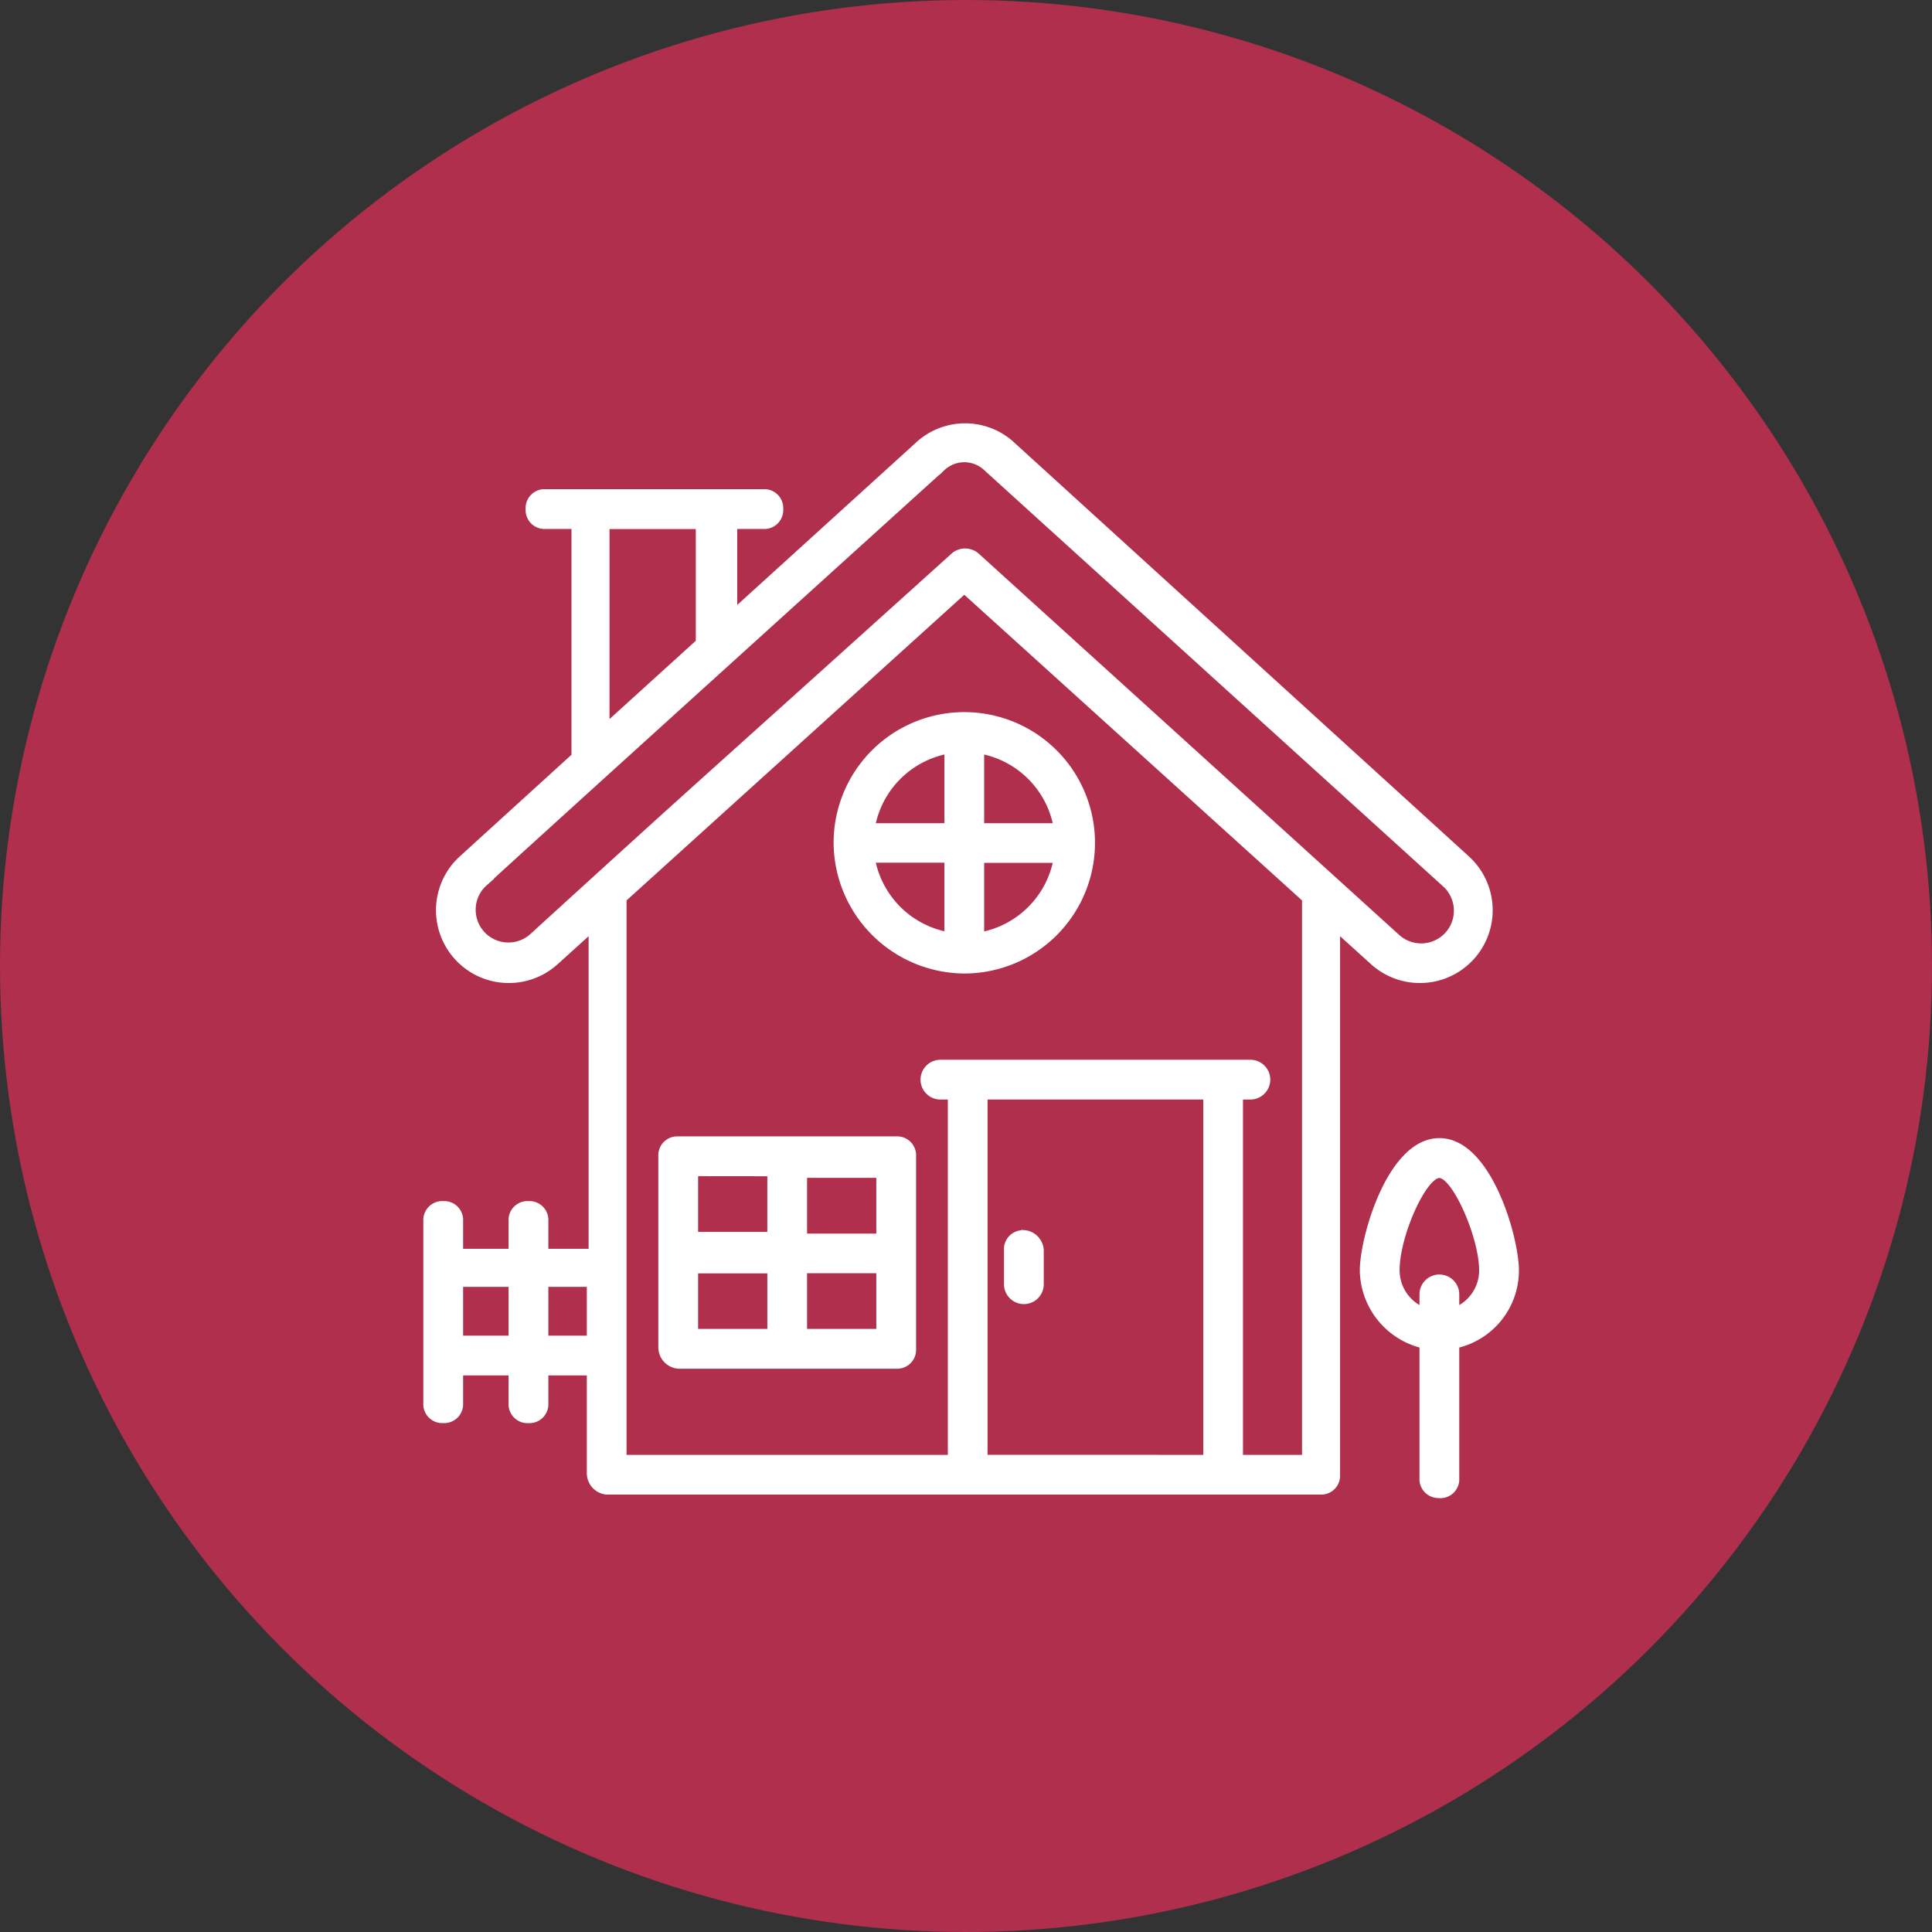
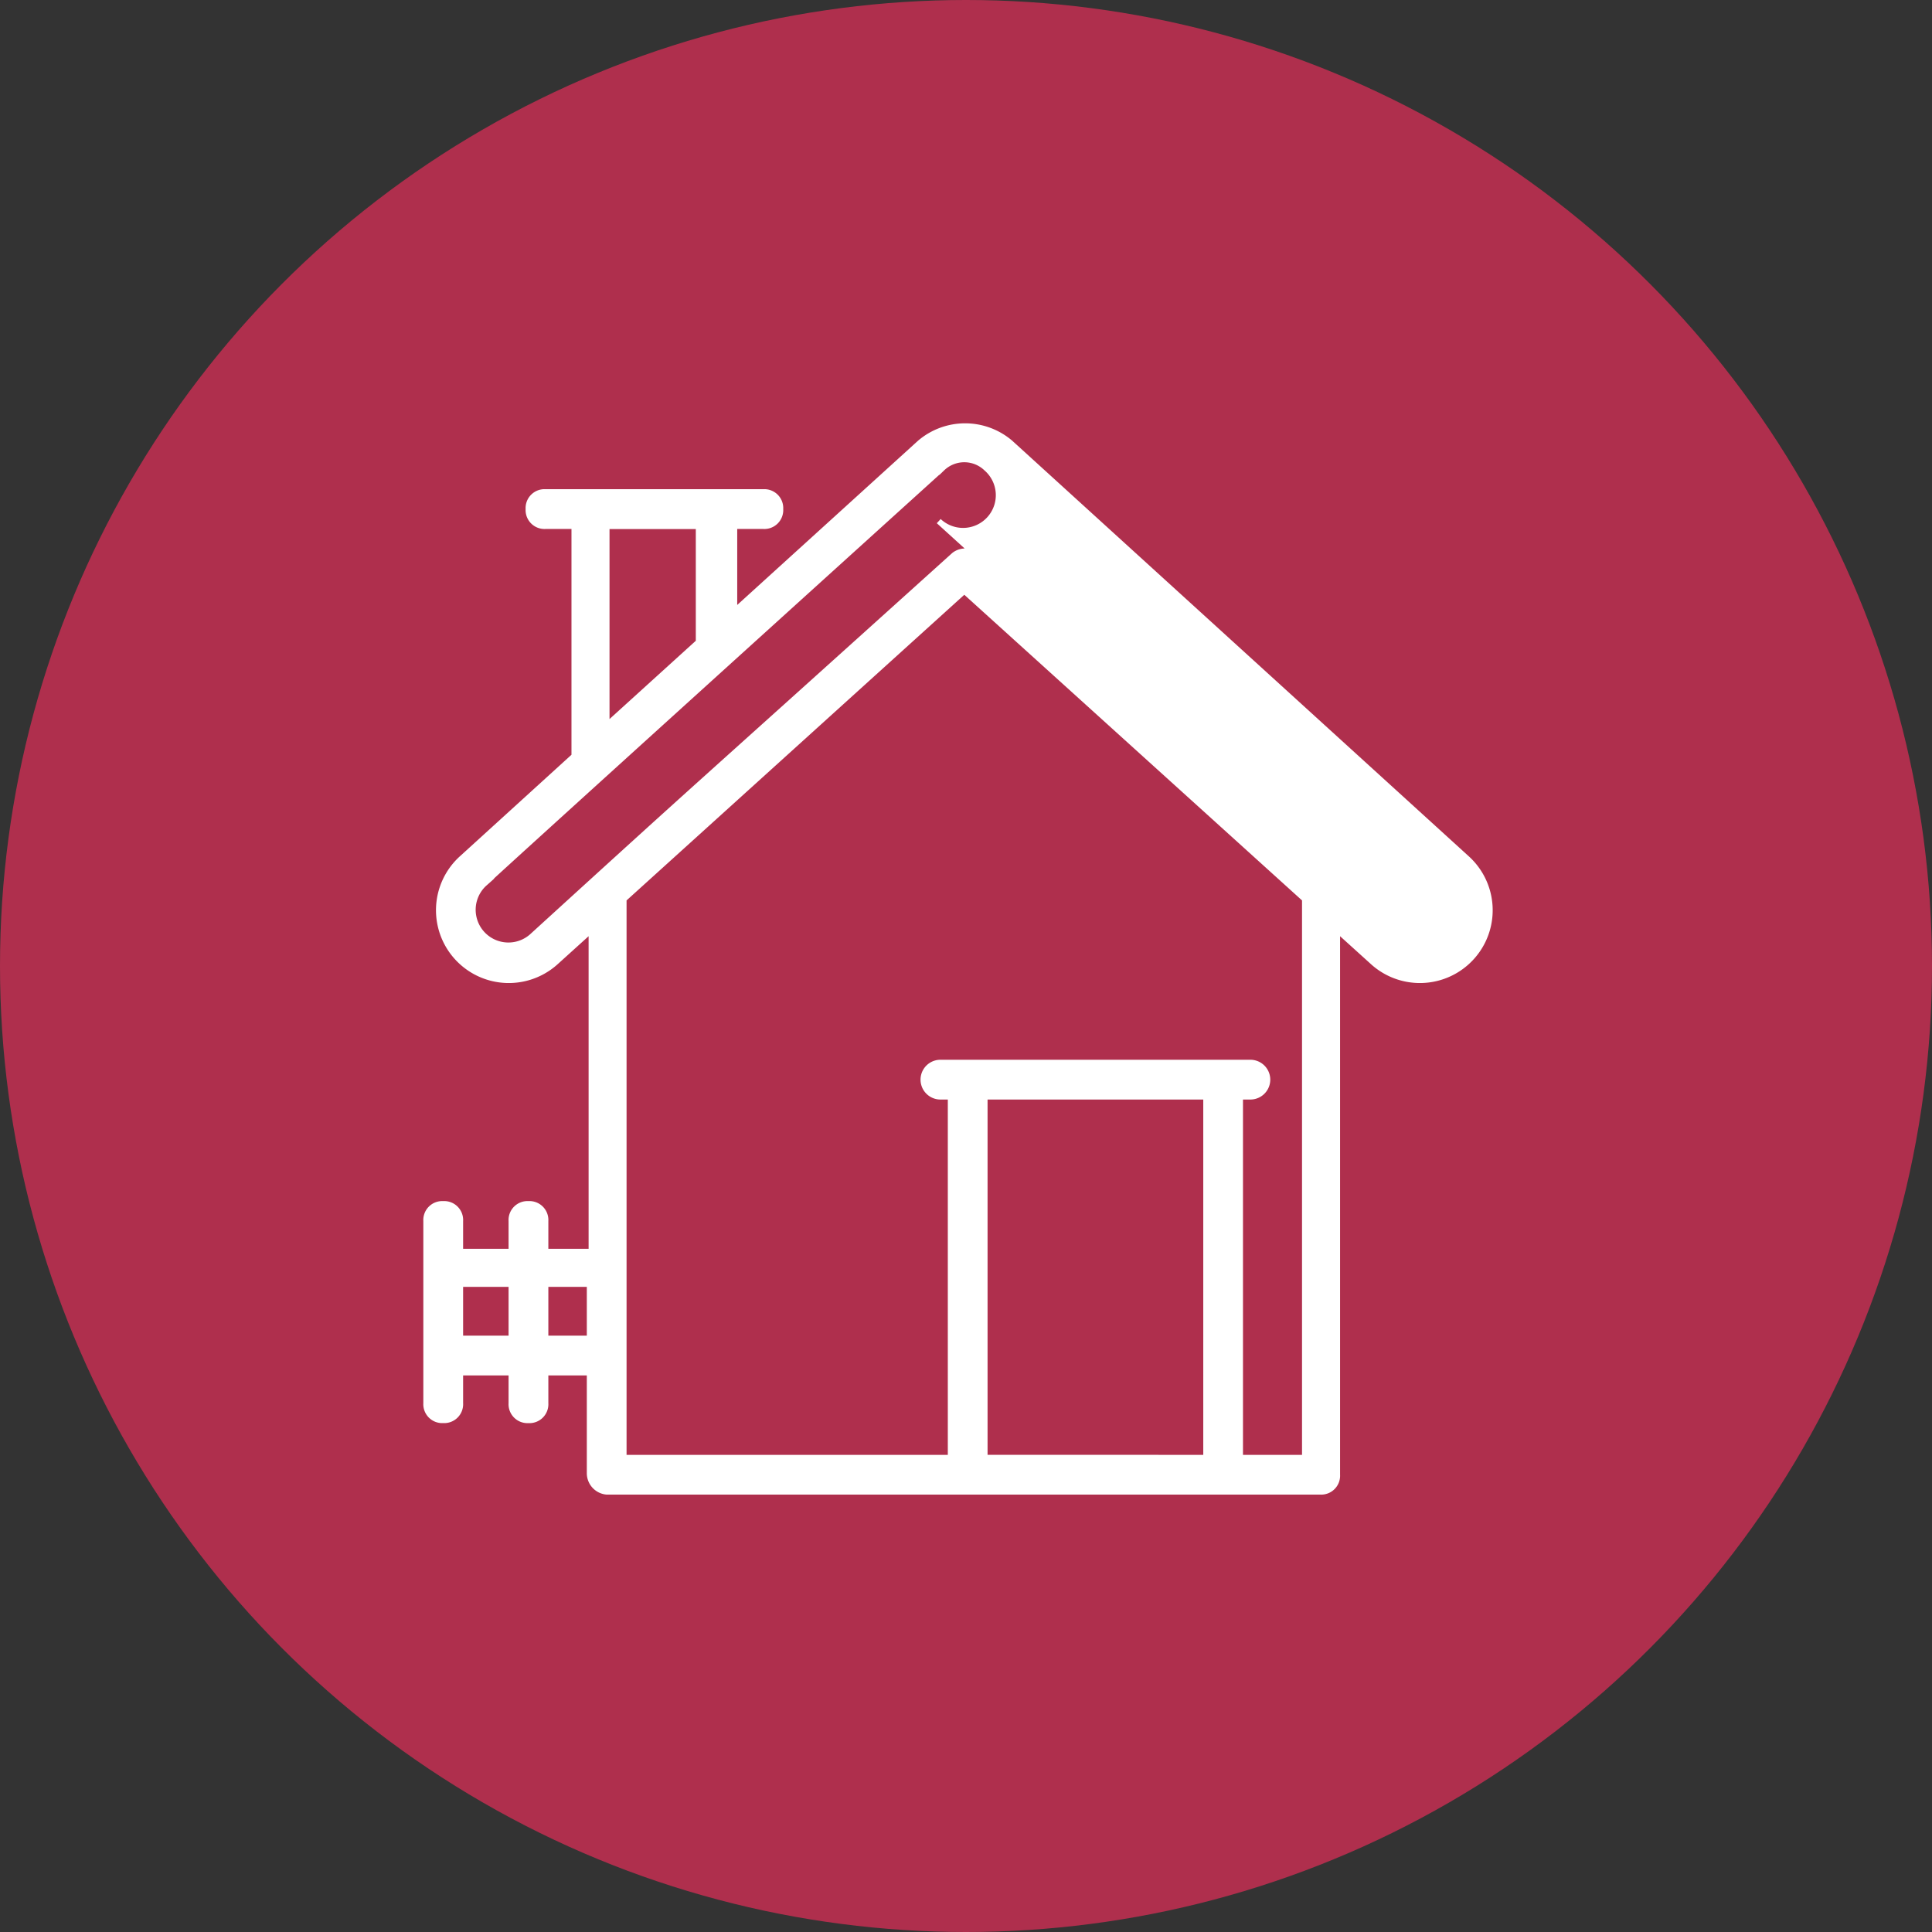
<svg xmlns="http://www.w3.org/2000/svg" width="68" height="68" viewBox="0 0 68 68">
  <rect x="0" y="0" width="68" height="68" fill="#333333" stroke="none" />
  <g id="Group_73" data-name="Group 73" transform="translate(-3611 -1132)">
    <g id="Group_72" data-name="Group 72">
      <g id="Group_71" data-name="Group 71">
        <g id="Group_70" data-name="Group 70">
          <circle id="Ellipse_2" data-name="Ellipse 2" cx="34" cy="34" r="34" transform="translate(3611 1132)" fill="#af2f4d" />
        </g>
      </g>
    </g>
    <g id="home" transform="translate(3625 1145.375)">
-       <path id="Path_18" data-name="Path 18" d="M7.353,39.13H32.466a.566.566,0,0,0,.6-.6V19.351l1.259,1.139a2.461,2.461,0,1,0,3.3-3.656L21.558,2.209a2.451,2.451,0,0,0-3.177,0L11.848,8.143v-3h1.019a.566.566,0,0,0,.6-.6.566.566,0,0,0-.6-.6H5.2a.566.566,0,0,0-.6.6.566.566,0,0,0,.6.6H6.214v8.091l-3.956,3.6a2.461,2.461,0,1,0,3.3,3.656l1.259-1.139V30.679H5.2V29.6a.566.566,0,0,0-.6-.6.566.566,0,0,0-.6.6v1.079H2.2V29.6a.566.566,0,0,0-.6-.6.566.566,0,0,0-.6.6v6.413a.566.566,0,0,0,.6.6.566.566,0,0,0,.6-.6V34.935H4v1.079a.566.566,0,0,0,.6.6.566.566,0,0,0,.6-.6V34.935H6.754v3.536A.656.656,0,0,0,7.353,39.13Zm13.306-1.2V25.225h7.792V37.931ZM7.353,5.146H10.59V9.222L7.353,12.159ZM4.716,19.591a1.252,1.252,0,0,1-1.678-1.858c1.678-1.5-5.994,5.394,16.123-14.624a1.122,1.122,0,0,1,1.558,0L36.842,17.733a1.252,1.252,0,1,1-1.678,1.858L20.359,6.165a.629.629,0,0,0-.779,0C9.211,15.515,11.489,13.417,4.716,19.591ZM19.94,7.424,31.927,18.272V37.931H29.649V25.225h.36a.6.6,0,1,0,0-1.2H19.1a.6.6,0,1,0,0,1.2h.36V37.931H7.953V18.272ZM2.2,33.736V31.818H4v1.918Zm3,0V31.818H6.754v1.918Z" fill="#fff" stroke="#fff" stroke-width="0.2" />
-       <path id="Path_19" data-name="Path 19" d="M25.469,27.59a4.5,4.5,0,1,0-4.5-4.5A4.528,4.528,0,0,0,25.469,27.59Zm-3.237-3.9h2.637v2.637A3.325,3.325,0,0,1,22.232,23.695Zm3.836,2.637V23.695h2.637A3.325,3.325,0,0,1,26.068,26.332ZM28.705,22.5H26.068V19.859A3.325,3.325,0,0,1,28.705,22.5Zm-3.836-2.637V22.5H22.232A3.325,3.325,0,0,1,24.869,19.859ZM15.4,41.5h7.672a.566.566,0,0,0,.6-.6V34.123a.566.566,0,0,0-.6-.6H15.4a.566.566,0,0,0-.6.6v6.713A.656.656,0,0,0,15.4,41.5Zm.6-3.356h2.637V40.3H16ZM19.835,40.3V38.139h2.637V40.3Zm2.637-3.356H19.835V34.783h2.637Zm-3.836-2.218v2.158H16V34.723Zm8.93,2.1a.566.566,0,0,0-.6.6v1.2a.6.6,0,1,0,1.2,0v-1.2A.645.645,0,0,0,27.566,36.821Zm14.624,9.23a.566.566,0,0,0,.6-.6V40.776a2.7,2.7,0,0,0,2.1-2.637c0-1.139-.959-4.555-2.7-4.555s-2.7,3.416-2.7,4.555a2.754,2.754,0,0,0,2.1,2.637v4.675A.566.566,0,0,0,42.191,46.051Zm-1.5-7.912c0-1.259.959-3.356,1.5-3.356s1.5,2.158,1.5,3.356a1.514,1.514,0,0,1-.9,1.379v-.539a.6.6,0,1,0-1.2,0v.539A1.514,1.514,0,0,1,40.692,38.139Z" transform="translate(-5.529 -6.801)" fill="#fff" stroke="#fff" stroke-width="0.2" />
+       <path id="Path_18" data-name="Path 18" d="M7.353,39.13H32.466a.566.566,0,0,0,.6-.6V19.351l1.259,1.139a2.461,2.461,0,1,0,3.3-3.656L21.558,2.209a2.451,2.451,0,0,0-3.177,0L11.848,8.143v-3h1.019a.566.566,0,0,0,.6-.6.566.566,0,0,0-.6-.6H5.2a.566.566,0,0,0-.6.6.566.566,0,0,0,.6.6H6.214v8.091l-3.956,3.6a2.461,2.461,0,1,0,3.3,3.656l1.259-1.139V30.679H5.2V29.6a.566.566,0,0,0-.6-.6.566.566,0,0,0-.6.6v1.079H2.2V29.6a.566.566,0,0,0-.6-.6.566.566,0,0,0-.6.6v6.413a.566.566,0,0,0,.6.6.566.566,0,0,0,.6-.6V34.935H4v1.079a.566.566,0,0,0,.6.6.566.566,0,0,0,.6-.6V34.935H6.754v3.536A.656.656,0,0,0,7.353,39.13Zm13.306-1.2V25.225h7.792V37.931ZM7.353,5.146H10.59V9.222L7.353,12.159ZM4.716,19.591a1.252,1.252,0,0,1-1.678-1.858c1.678-1.5-5.994,5.394,16.123-14.624a1.122,1.122,0,0,1,1.558,0a1.252,1.252,0,1,1-1.678,1.858L20.359,6.165a.629.629,0,0,0-.779,0C9.211,15.515,11.489,13.417,4.716,19.591ZM19.94,7.424,31.927,18.272V37.931H29.649V25.225h.36a.6.6,0,1,0,0-1.2H19.1a.6.6,0,1,0,0,1.2h.36V37.931H7.953V18.272ZM2.2,33.736V31.818H4v1.918Zm3,0V31.818H6.754v1.918Z" fill="#fff" stroke="#fff" stroke-width="0.2" />
    </g>
  </g>
</svg>